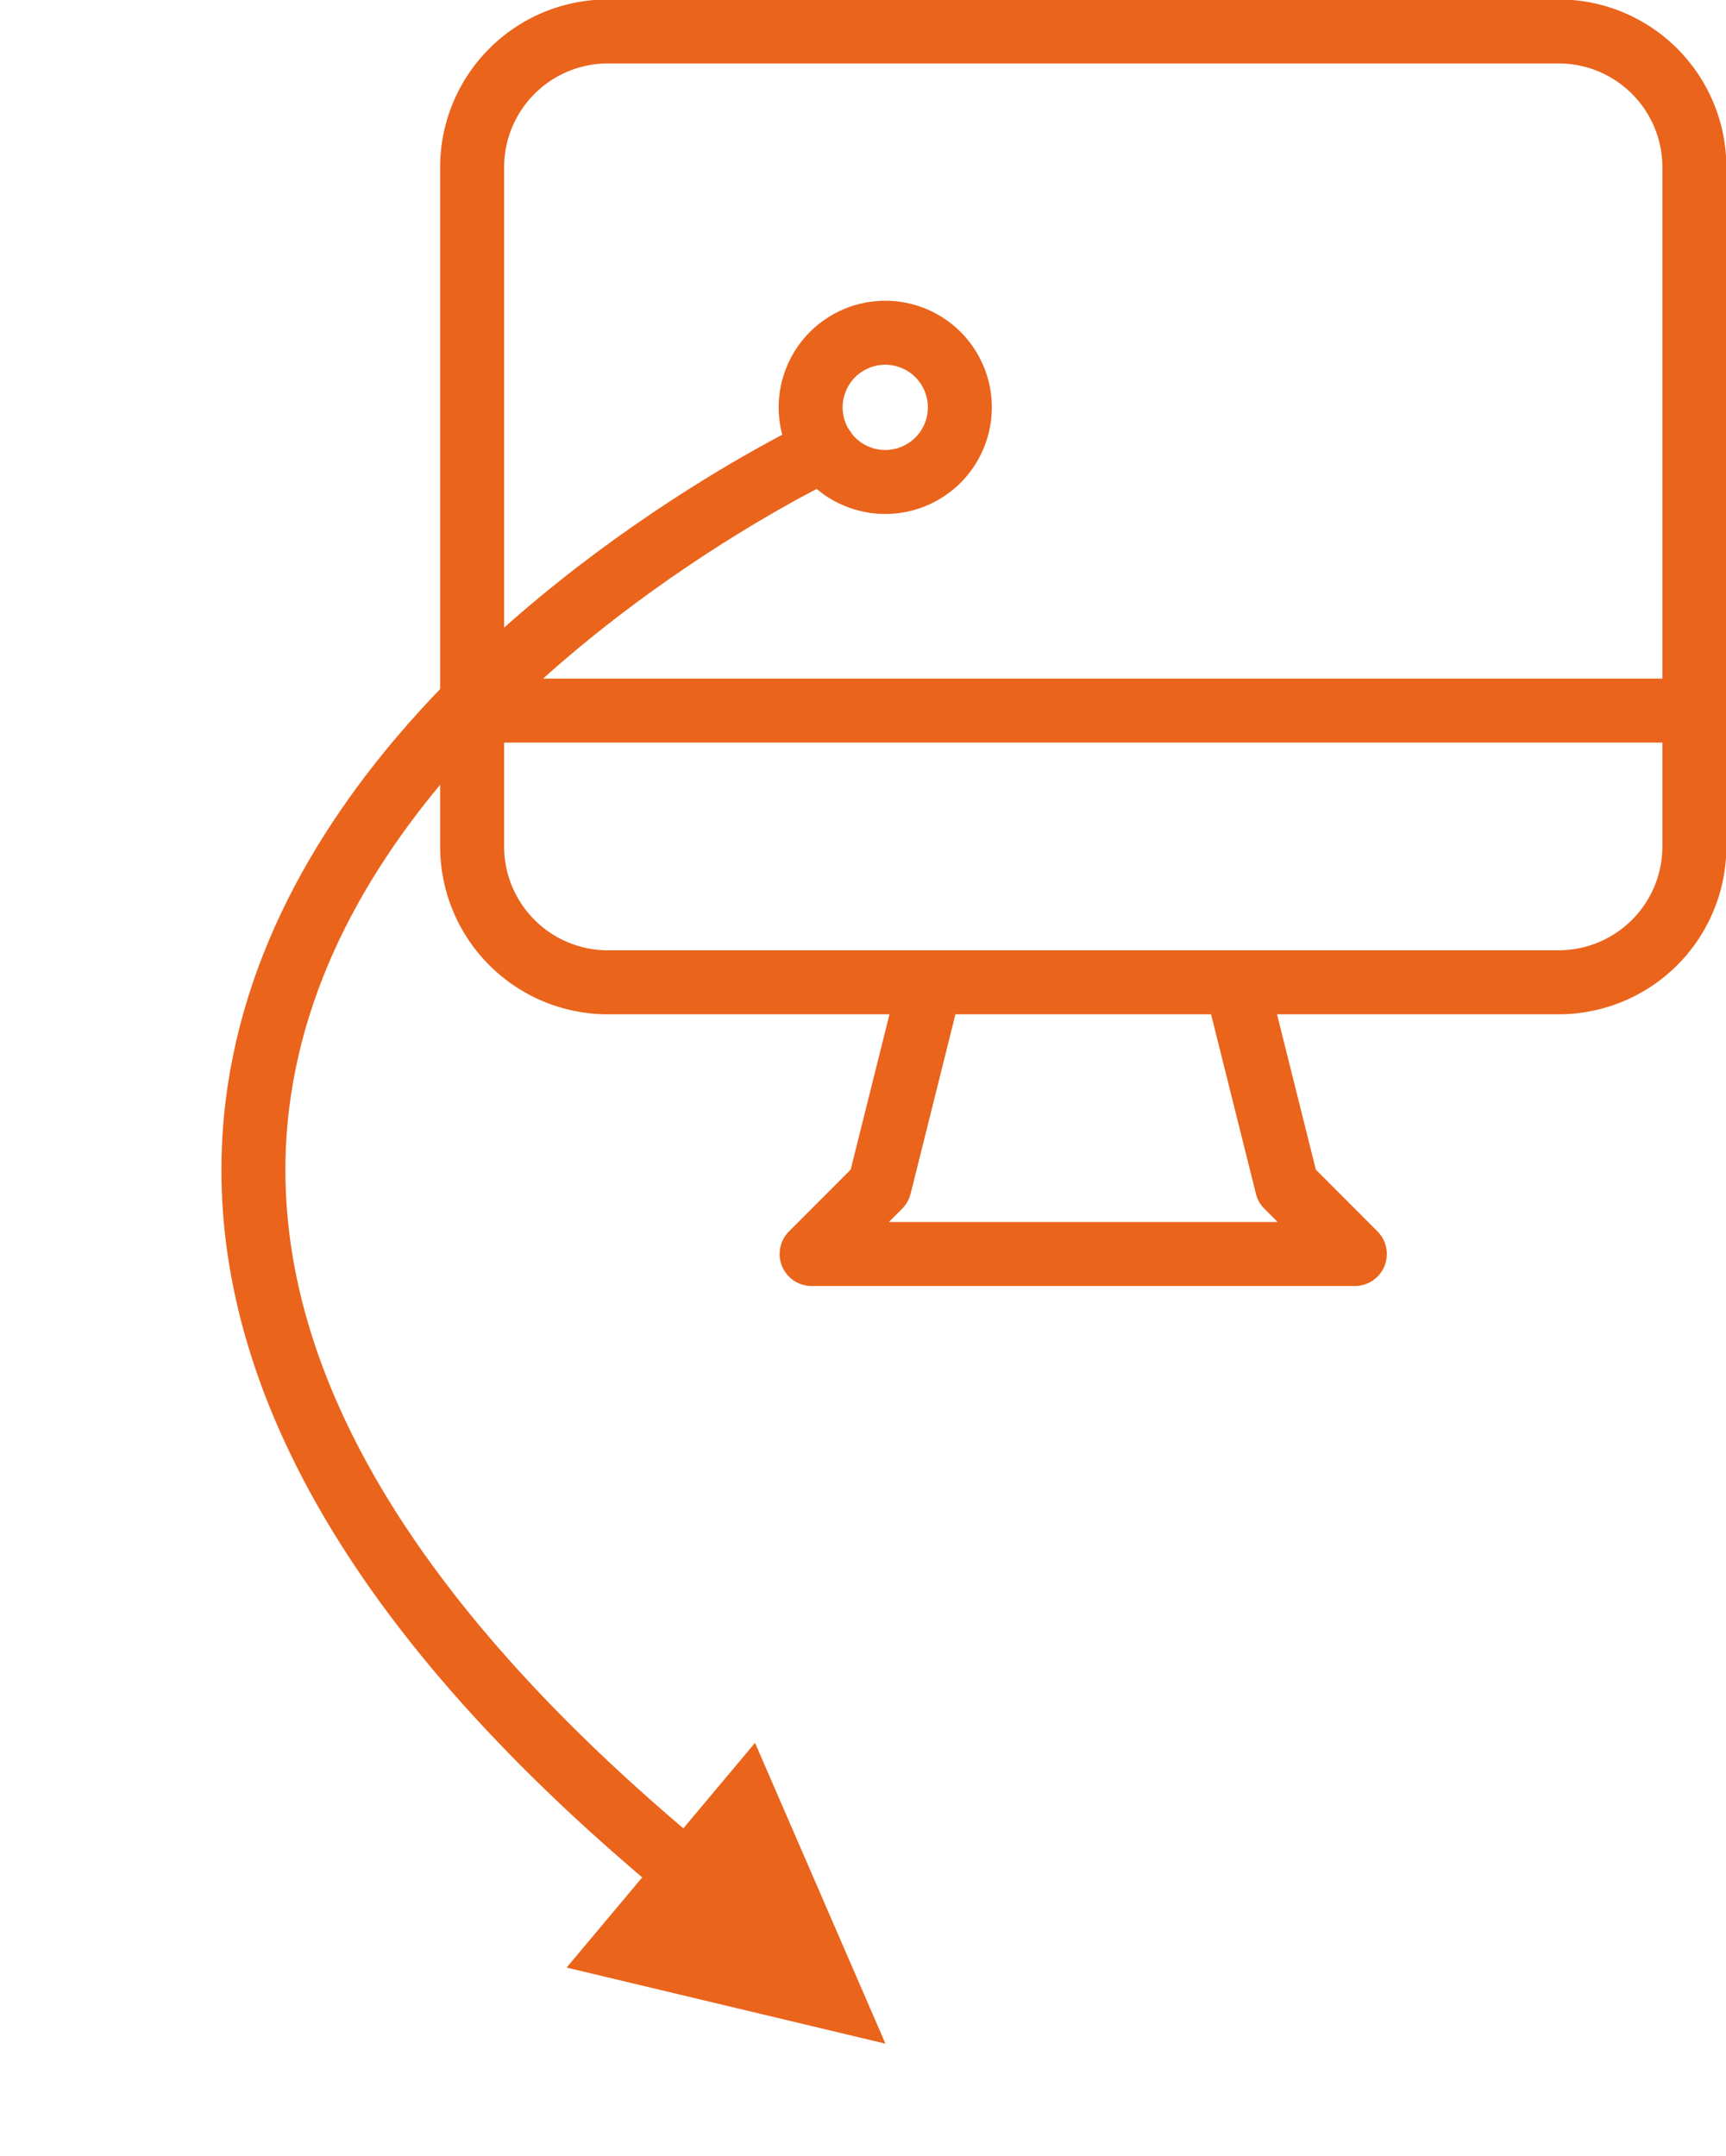
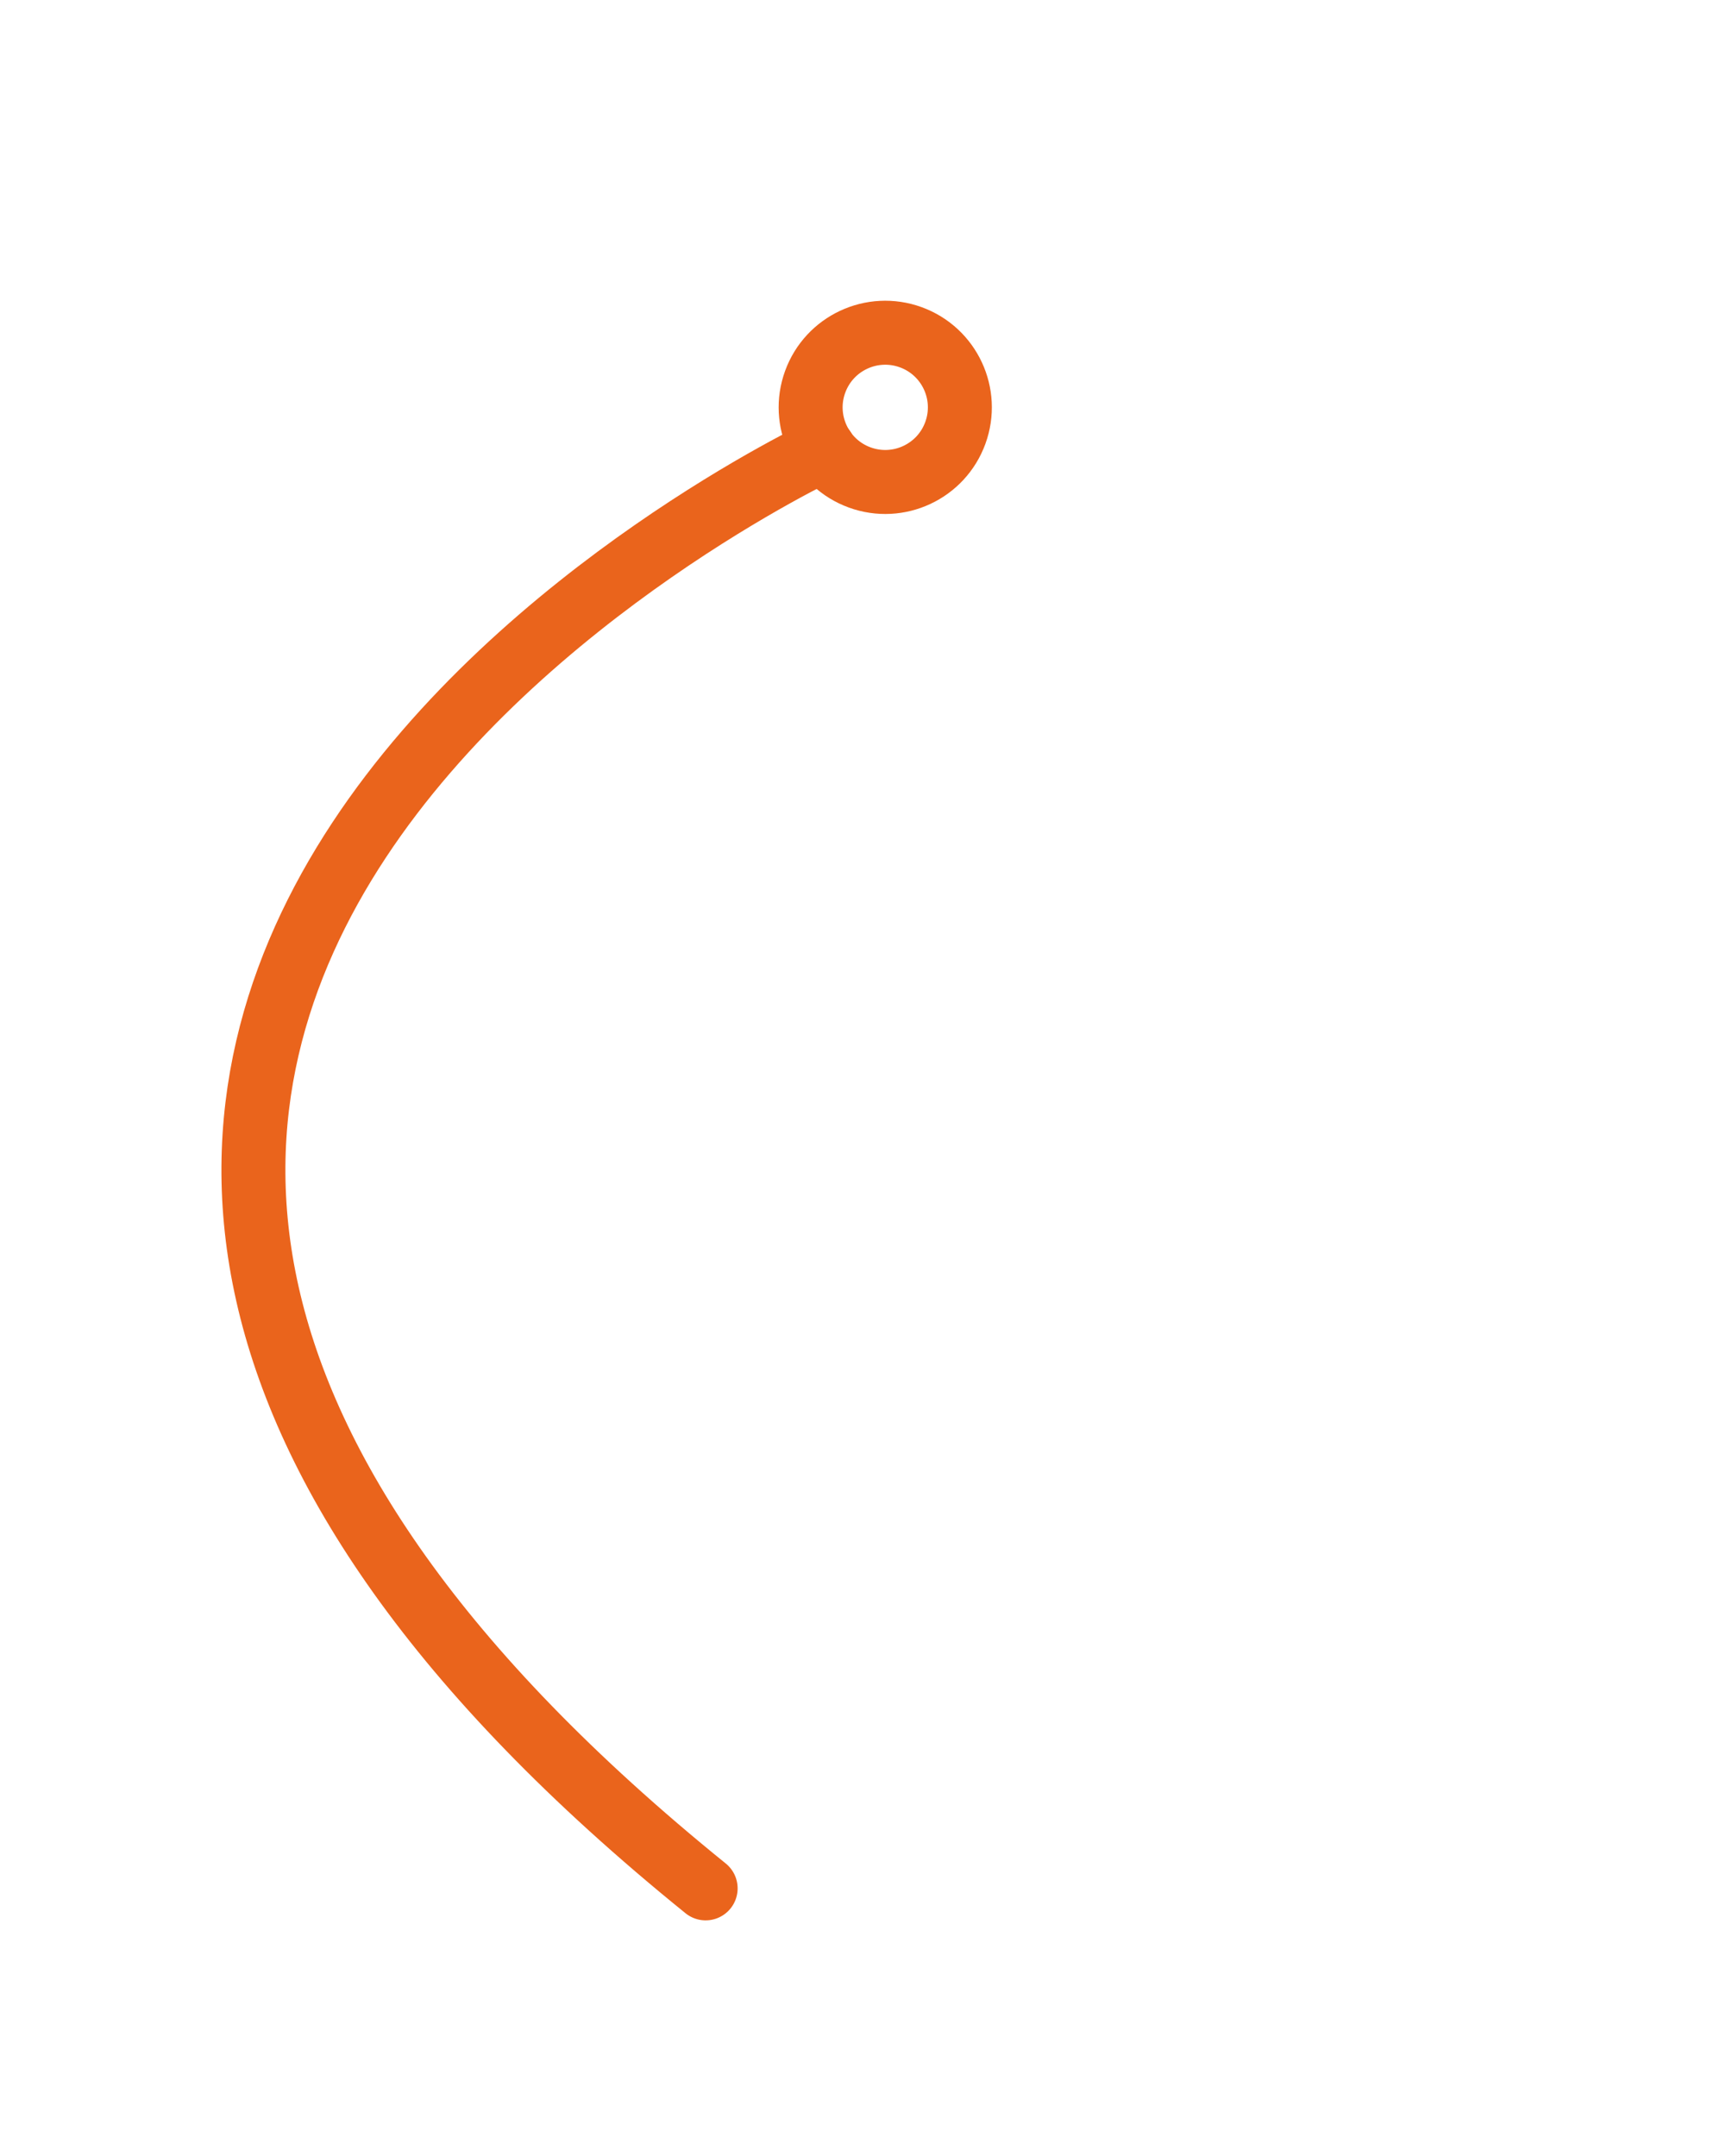
<svg xmlns="http://www.w3.org/2000/svg" width="80.962" height="101.103" viewBox="0 0 80.962 101.103">
  <g id="icon_computer_mob" transform="matrix(-0.94, -0.342, 0.342, -0.94, 39.536, 104.711)">
-     <path id="desktop-computer" d="M24.487,47.565,22.1,57.115,18.916,60.3H44.382L41.2,57.115l-2.387-9.55M3,34.832H60.3M9.366,47.565H53.931A6.366,6.366,0,0,0,60.3,41.2V9.366A6.366,6.366,0,0,0,53.931,3H9.366A6.366,6.366,0,0,0,3,9.366V41.2a6.366,6.366,0,0,0,6.366,6.366Z" transform="matrix(-0.94, 0.342, -0.342, -0.94, 55.47, 92.838)" fill="none" stroke="#ea641c" stroke-linecap="round" stroke-linejoin="round" stroke-width="3" />
    <g id="arrow">
      <path id="Path_10383" data-name="Path 10383" d="M17.852,65.288S61.741,21.237,0,0" transform="translate(11.569 12.978)" fill="none" stroke="#ea641c" stroke-linecap="round" stroke-width="3" />
      <g id="Ellipse_191" data-name="Ellipse 191" transform="translate(22.395 76.108)" fill="none" stroke="#ea641c" stroke-width="3">
        <circle cx="4.998" cy="4.998" r="4.998" stroke="none" />
        <circle cx="4.998" cy="4.998" r="3.498" fill="none" />
      </g>
-       <path id="Polygon_2" data-name="Polygon 2" d="M6.873,0l6.873,13.745H0Z" transform="matrix(0.342, -0.94, 0.94, 0.342, -1.195, 15.48)" fill="#ea641c" />
+       <path id="Polygon_2" data-name="Polygon 2" d="M6.873,0H0Z" transform="matrix(0.342, -0.94, 0.94, 0.342, -1.195, 15.48)" fill="#ea641c" />
    </g>
  </g>
</svg>